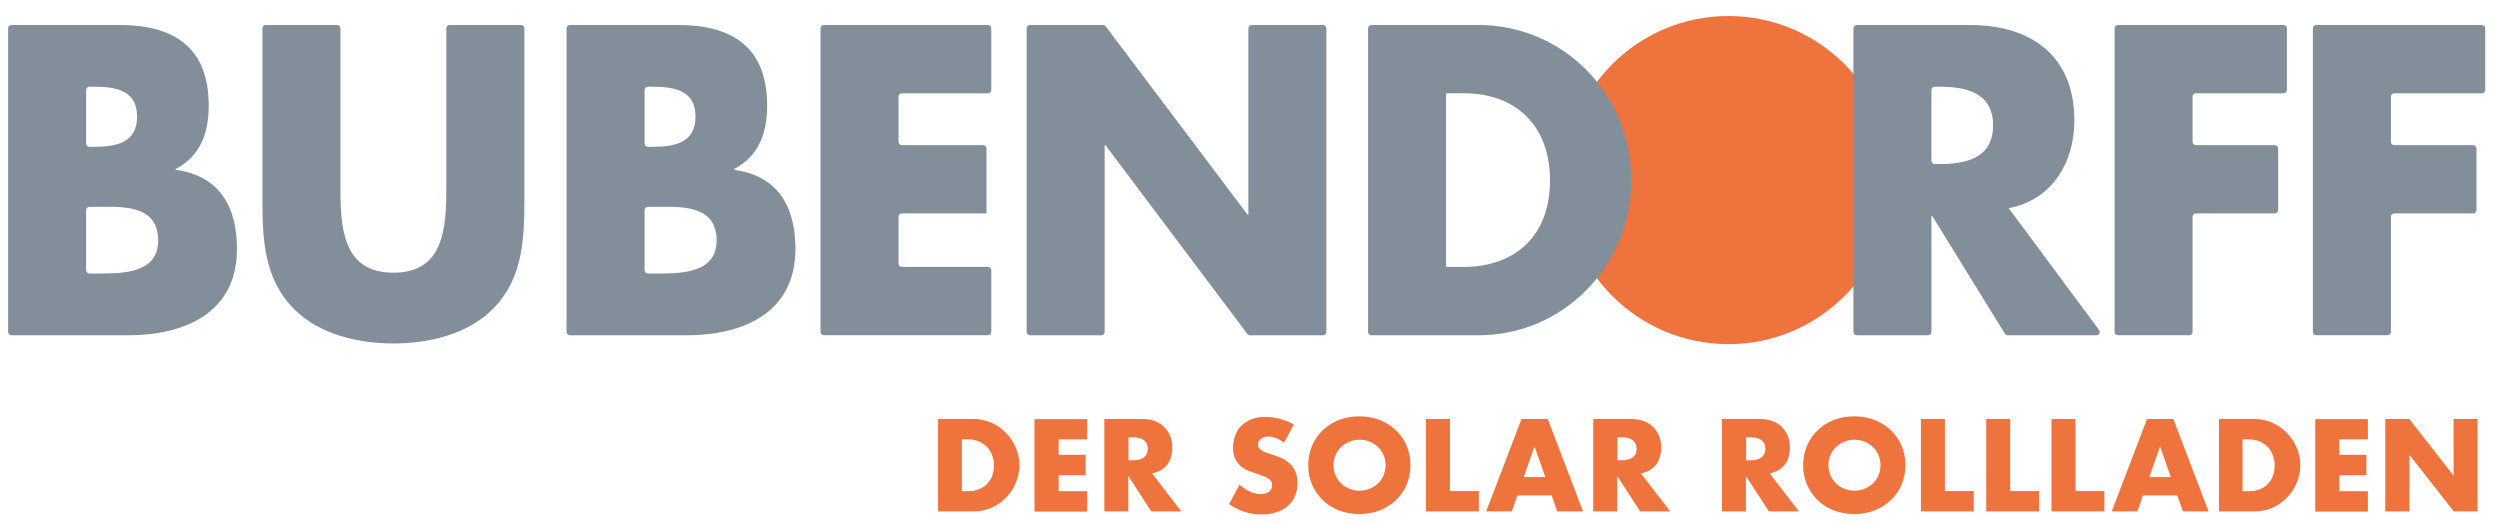
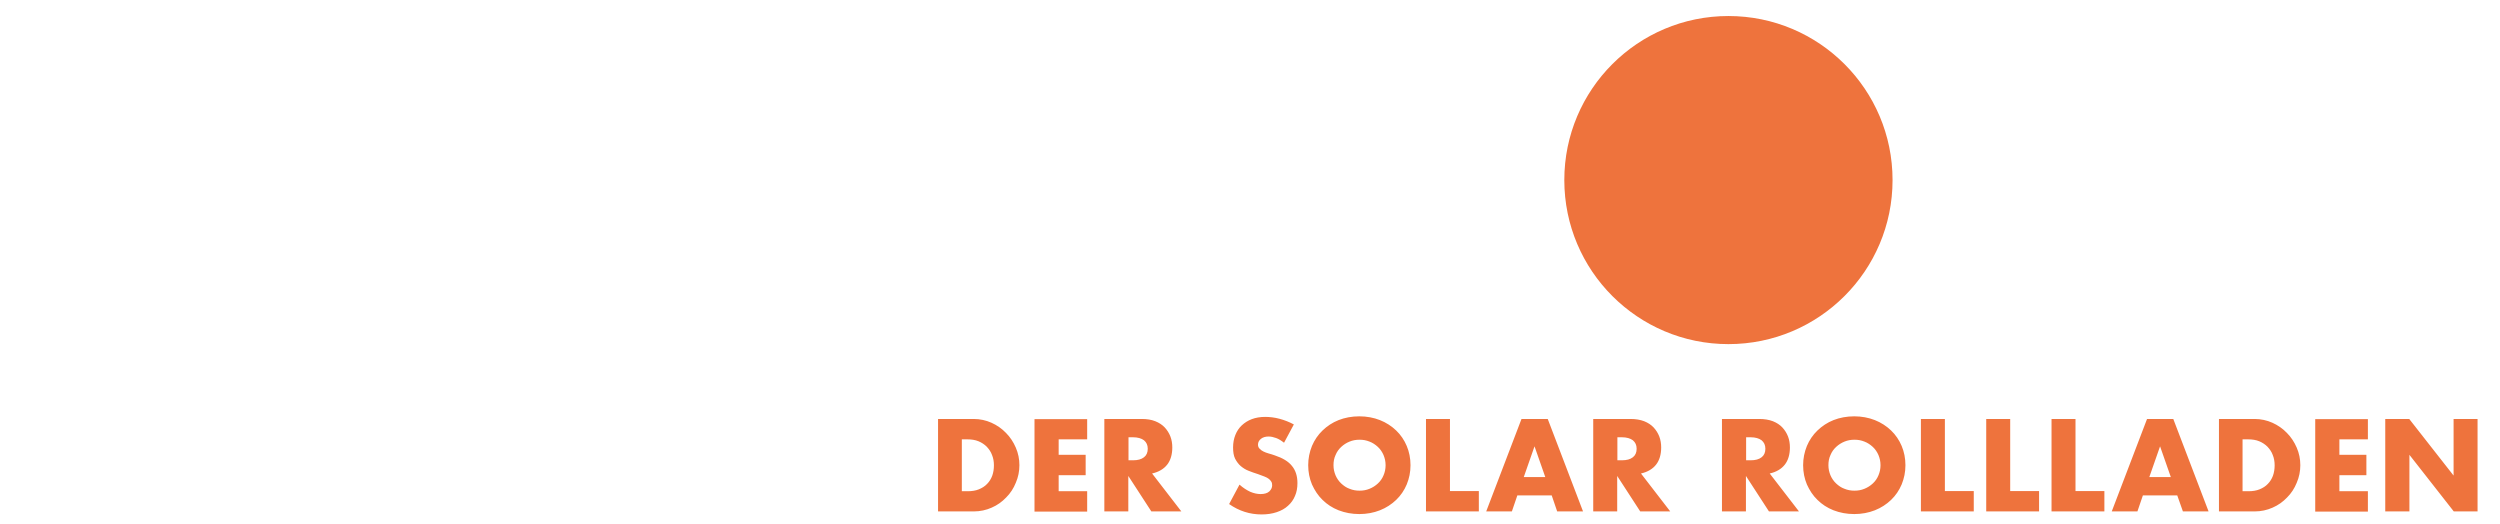
<svg xmlns="http://www.w3.org/2000/svg" width="100%" height="100%" viewBox="0 0 310 65" version="1.1" xml:space="preserve" style="fill-rule:evenodd;clip-rule:evenodd;stroke-linejoin:round;stroke-miterlimit:2;">
  <g transform="matrix(1,0,0,1,-1826,0)">
    <g id="logo-bubendorff-de" transform="matrix(0.161,0,0,0.06,1826,0)">
      <rect x="0" y="0" width="1920" height="1080" style="fill:none;" />
      <g transform="matrix(1.378,0,0,3.696,-362.705,-1480.43)">
        <circle id="sun" cx="1229.26" cy="501.24" r="91.73" style="fill:rgb(238,115,61);" />
-         <path id="name" d="M267.74,586.12L267.74,416.41C267.74,415.37 268.58,414.53 269.62,414.53L330.03,414.53C359.85,414.53 379.87,426.49 379.87,459.63C379.87,475.28 374.98,487.93 361.4,495.06L361.4,495.52C385.43,498.74 395.66,515.54 395.66,539.7C395.66,576.05 365.62,588.02 334.92,588.02L269.61,588.02C268.59,588.01 267.74,587.16 267.74,586.12ZM311.35,480.74C311.35,481.78 312.19,482.62 313.23,482.62L316.24,482.62C327.81,482.62 339.82,480.55 339.82,465.82C339.82,449.94 326.25,449.02 314.46,449.02L313.23,449.02C312.19,449.02 311.35,449.86 311.35,450.9L311.35,480.74ZM311.35,551.61C311.35,552.65 312.19,553.49 313.23,553.49L316.91,553.49C329.82,553.49 351.62,554.18 351.62,535.08C351.62,514.14 330.04,516.21 315.8,516.21L313.23,516.21C312.19,516.21 311.35,517.05 311.35,518.09L311.35,551.61ZM554.42,414.52C555.46,414.52 556.3,415.36 556.3,416.4L556.3,512.07C556.3,534.39 555.41,556.48 538.72,573.27C524.7,587.54 502.68,592.6 483.1,592.6C463.52,592.6 441.49,587.54 427.47,573.27C410.78,556.47 409.89,534.39 409.89,512.07L409.89,416.4C409.89,415.36 410.73,414.52 411.77,414.52L451.61,414.52C452.65,414.52 453.49,415.36 453.49,416.4L453.49,505.86C453.49,528.41 455.05,553.03 483.08,553.03C511.11,553.03 512.67,528.41 512.67,505.86L512.67,416.4C512.67,415.36 513.51,414.52 514.55,414.52L554.42,414.52ZM765.42,454.6L765.42,479.82C765.42,480.86 766.26,481.7 767.3,481.7L812.71,481.7C813.75,481.7 814.59,482.54 814.59,483.58L814.59,519.89L767.3,519.89C766.26,519.89 765.42,520.73 765.42,521.77L765.42,547.91C765.42,548.95 766.26,549.79 767.3,549.79L815.37,549.79C816.41,549.79 817.25,550.63 817.25,551.67L817.25,586.1C817.25,587.14 816.41,587.98 815.37,587.98L723.69,587.98C722.65,587.98 721.81,587.14 721.81,586.1L721.81,416.41C721.81,415.37 722.65,414.53 723.69,414.53L815.37,414.53C816.41,414.53 817.25,415.37 817.25,416.41L817.25,450.84C817.25,451.88 816.41,452.72 815.37,452.72L767.3,452.72C766.26,452.72 765.42,453.56 765.42,454.6ZM838.91,414.52L879.7,414.52C880.29,414.52 880.85,414.8 881.2,415.27L960.51,520.59L960.95,520.59L960.95,416.41C960.95,415.37 961.79,414.53 962.83,414.53L1002.67,414.53C1003.71,414.53 1004.55,415.37 1004.55,416.41L1004.55,586.13C1004.55,587.17 1003.71,588.01 1002.67,588.01L961.88,588.01C961.29,588.01 960.73,587.73 960.37,587.26L881.06,481.71L880.62,481.71L880.62,586.13C880.62,587.17 879.78,588.01 878.74,588.01L838.9,588.01C837.86,588.01 837.02,587.17 837.02,586.13L837.02,416.41C837.02,415.36 837.86,414.52 838.91,414.52ZM1027.84,416.41C1027.84,415.37 1028.68,414.53 1029.72,414.53L1089.69,414.53C1136.42,414.53 1174.91,452.49 1174.91,501.27C1174.91,550.05 1136.2,588.01 1089.69,588.01L1029.72,588.01C1028.68,588.01 1027.84,587.17 1027.84,586.13L1027.84,416.41ZM1071.44,549.81L1081.24,549.81C1107.27,549.81 1129.52,535.08 1129.52,501.26C1129.52,470.2 1109.72,452.71 1081.68,452.71L1071.44,452.71L1071.44,549.81ZM1434.87,588.01L1385.37,588.01C1384.72,588.01 1384.11,587.67 1383.77,587.12L1343.16,521.29L1342.72,521.29L1342.72,586.13C1342.72,587.17 1341.88,588.01 1340.84,588.01L1301,588.01C1299.96,588.01 1299.12,587.17 1299.12,586.13L1299.12,416.41C1299.12,415.37 1299.96,414.53 1301,414.53L1364.31,414.53C1397.46,414.53 1422.6,430.87 1422.6,467.91C1422.6,491.84 1409.7,512.55 1385.89,516.92L1436.39,585.01C1437.3,586.24 1436.41,588.01 1434.87,588.01ZM1342.71,490.41C1342.71,491.45 1343.55,492.29 1344.59,492.29L1346.93,492.29C1361.17,492.29 1377.19,489.53 1377.19,470.66C1377.19,451.79 1361.17,449.03 1346.93,449.03L1344.59,449.03C1343.55,449.03 1342.71,449.87 1342.71,450.91L1342.71,490.41ZM1488.68,454.6L1488.68,479.82C1488.68,480.86 1489.52,481.7 1490.56,481.7L1534.63,481.7C1535.67,481.7 1536.51,482.54 1536.51,483.58L1536.51,518.01C1536.51,519.05 1535.67,519.89 1534.63,519.89L1490.56,519.89C1489.52,519.89 1488.68,520.73 1488.68,521.77L1488.68,586.11C1488.68,587.15 1487.84,587.99 1486.8,587.99L1446.96,587.99C1445.92,587.99 1445.08,587.15 1445.08,586.11L1445.08,416.41C1445.08,415.37 1445.92,414.53 1446.96,414.53L1539.53,414.53C1540.57,414.53 1541.41,415.37 1541.41,416.41L1541.41,450.84C1541.41,451.88 1540.57,452.72 1539.53,452.72L1490.56,452.72C1489.53,452.72 1488.68,453.56 1488.68,454.6ZM1599.52,454.6L1599.52,479.82C1599.52,480.86 1600.36,481.7 1601.4,481.7L1645.47,481.7C1646.51,481.7 1647.35,482.54 1647.35,483.58L1647.35,518.01C1647.35,519.05 1646.51,519.89 1645.47,519.89L1601.4,519.89C1600.36,519.89 1599.52,520.73 1599.52,521.77L1599.52,586.11C1599.52,587.15 1598.68,587.99 1597.64,587.99L1557.8,587.99C1556.76,587.99 1555.92,587.15 1555.92,586.11L1555.92,416.41C1555.92,415.37 1556.76,414.53 1557.8,414.53L1650.37,414.53C1651.41,414.53 1652.25,415.37 1652.25,416.41L1652.25,450.84C1652.25,451.88 1651.41,452.72 1650.37,452.72L1601.4,452.72C1600.37,452.72 1599.52,453.56 1599.52,454.6ZM579.86,586.12L579.86,416.41C579.86,415.37 580.7,414.53 581.74,414.53L642.15,414.53C671.97,414.53 691.99,426.49 691.99,459.63C691.99,475.28 687.1,487.93 673.52,495.06L673.52,495.52C697.55,498.74 707.78,515.54 707.78,539.7C707.78,576.05 677.74,588.02 647.04,588.02L581.73,588.02C580.71,588.01 579.86,587.16 579.86,586.12ZM623.47,551.61C623.47,552.65 624.31,553.49 625.35,553.49L629.03,553.49C641.94,553.49 663.74,554.18 663.74,535.08C663.74,514.14 642.16,516.21 627.92,516.21L625.35,516.21C624.31,516.21 623.47,517.05 623.47,518.09L623.47,551.61ZM623.47,480.74C623.47,481.78 624.31,482.62 625.35,482.62L628.36,482.62C639.93,482.62 651.94,480.55 651.94,465.82C651.94,449.94 638.37,449.02 626.58,449.02L625.35,449.02C624.31,449.02 623.47,449.86 623.47,450.9L623.47,480.74Z" style="fill:rgb(130,143,154);" />
        <g transform="matrix(1.055,0,0,1.055,-51.224,71.135)">
          <path d="M795,534.3L813.9,534.3C817.2,534.3 820.4,535 823.3,536.3C826.2,537.6 828.8,539.4 831,541.7C833.2,543.9 834.9,546.5 836.2,549.5C837.5,552.5 838.1,555.6 838.1,558.8C838.1,562 837.5,565.1 836.2,568.1C835,571.1 833.3,573.7 831.1,575.9C828.9,578.2 826.4,580 823.4,581.3C820.5,582.6 817.3,583.3 813.9,583.3L795,583.3L795,534.3ZM807.6,572.6L810.7,572.6C812.9,572.6 814.9,572.3 816.6,571.6C818.3,570.9 819.8,570 821,568.7C822.2,567.5 823.1,566 823.7,564.4C824.3,562.7 824.6,560.9 824.6,558.9C824.6,556.9 824.3,555.1 823.6,553.4C823,551.7 822,550.3 820.8,549C819.6,547.8 818.1,546.8 816.4,546.1C814.7,545.4 812.7,545.1 810.5,545.1L807.6,545.1L807.6,572.6ZM874,545.1L858.9,545.1L858.9,553.3L873.2,553.3L873.2,564.1L858.9,564.1L858.9,572.6L874,572.6L874,583.4L846.1,583.4L846.1,534.4L874,534.4L874,545.1ZM923.9,583.3L908,583.3L895.8,564.5L895.8,583.3L883.1,583.3L883.1,534.3L903,534.3C905.7,534.3 908.1,534.7 910.1,535.5C912.1,536.3 913.8,537.4 915.1,538.8C916.4,540.2 917.4,541.8 918.1,543.6C918.8,545.4 919.1,547.4 919.1,549.4C919.1,553.1 918.2,556.2 916.4,558.5C914.6,560.8 911.9,562.4 908.4,563.2L923.9,583.3ZM895.9,556.2L898.3,556.2C900.8,556.2 902.7,555.7 904.1,554.6C905.4,553.6 906.1,552.1 906.1,550.1C906.1,548.1 905.4,546.7 904.1,545.6C902.8,544.6 900.8,544 898.3,544L895.9,544L895.9,556.2ZM978.3,546.9C976.9,545.8 975.5,544.9 974.1,544.4C972.7,543.9 971.4,543.6 970.1,543.6C968.5,543.6 967.1,544 966.1,544.8C965.1,545.6 964.5,546.6 964.5,547.9C964.5,548.8 964.8,549.5 965.3,550C965.8,550.6 966.5,551.1 967.3,551.5C968.1,551.9 969.1,552.3 970.2,552.6C971.3,552.9 972.3,553.2 973.4,553.6C977.6,555 980.6,556.8 982.5,559.2C984.4,561.5 985.4,564.5 985.4,568.3C985.4,570.8 985,573.1 984.1,575.1C983.3,577.1 982,578.9 980.4,580.3C978.8,581.8 976.8,582.9 974.4,583.7C972,584.5 969.4,584.9 966.4,584.9C960.2,584.9 954.5,583.1 949.2,579.4L954.7,569.1C956.6,570.8 958.5,572 960.4,572.9C962.3,573.7 964.1,574.1 965.9,574.1C968,574.1 969.5,573.6 970.5,572.7C971.5,571.7 972,570.7 972,569.5C972,568.8 971.9,568.1 971.6,567.6C971.3,567.1 970.9,566.6 970.3,566.1C969.7,565.6 968.9,565.2 967.9,564.8C966.9,564.4 965.7,564 964.4,563.5C962.8,563 961.1,562.4 959.6,561.8C958,561.2 956.6,560.3 955.4,559.3C954.2,558.3 953.2,556.9 952.4,555.4C951.6,553.8 951.3,551.8 951.3,549.4C951.3,547 951.7,544.8 952.5,542.8C953.3,540.8 954.4,539.1 955.9,537.7C957.4,536.3 959.1,535.2 961.2,534.4C963.3,533.6 965.7,533.2 968.3,533.2C970.7,533.2 973.3,533.5 975.9,534.2C978.5,534.9 981.1,535.9 983.5,537.2L978.3,546.9ZM991.1,558.8C991.1,555.2 991.8,551.8 993.1,548.6C994.4,545.5 996.3,542.7 998.7,540.4C1001.1,538.1 1003.9,536.2 1007.2,534.9C1010.5,533.6 1014.2,532.9 1018.2,532.9C1022.1,532.9 1025.8,533.6 1029.1,534.9C1032.4,536.2 1035.3,538.1 1037.7,540.4C1040.1,542.7 1042,545.5 1043.3,548.6C1044.6,551.7 1045.3,555.1 1045.3,558.8C1045.3,562.5 1044.6,565.8 1043.3,569C1042,572.1 1040.1,574.9 1037.7,577.2C1035.3,579.5 1032.4,581.4 1029.1,582.7C1025.8,584 1022.1,584.7 1018.2,584.7C1014.2,584.7 1010.6,584 1007.2,582.7C1003.9,581.4 1001,579.5 998.7,577.2C996.3,574.9 994.5,572.1 993.1,569C991.8,565.9 991.1,562.5 991.1,558.8ZM1004.5,558.8C1004.5,560.8 1004.9,562.5 1005.6,564.2C1006.3,565.8 1007.3,567.3 1008.6,568.5C1009.9,569.7 1011.3,570.7 1013,571.3C1014.7,572 1016.4,572.3 1018.3,572.3C1020.2,572.3 1021.9,572 1023.6,571.3C1025.3,570.6 1026.7,569.7 1028,568.5C1029.3,567.3 1030.3,565.9 1031,564.2C1031.7,562.6 1032.1,560.8 1032.1,558.8C1032.1,556.8 1031.7,555.1 1031,553.4C1030.3,551.8 1029.3,550.3 1028,549.1C1026.7,547.9 1025.2,546.9 1023.6,546.3C1021.9,545.6 1020.2,545.3 1018.3,545.3C1016.4,545.3 1014.7,545.6 1013,546.3C1011.3,547 1009.9,547.9 1008.6,549.1C1007.3,550.3 1006.3,551.7 1005.6,553.4C1004.8,555.1 1004.5,556.9 1004.5,558.8ZM1066.2,534.3L1066.2,572.5L1081.5,572.5L1081.5,583.3L1053.5,583.3L1053.5,534.3L1066.2,534.3ZM1120.1,574.8L1101.9,574.8L1099,583.3L1085.4,583.3L1104.1,534.3L1118,534.3L1136.7,583.3L1123,583.3L1120.1,574.8ZM1116.7,565.1L1111,548.8L1105.3,565.1L1116.7,565.1ZM1182.9,583.3L1167,583.3L1154.8,564.5L1154.8,583.3L1142.1,583.3L1142.1,534.3L1161.9,534.3C1164.6,534.3 1167,534.7 1169.1,535.5C1171.1,536.3 1172.8,537.4 1174.1,538.8C1175.4,540.2 1176.4,541.8 1177.1,543.6C1177.8,545.4 1178.1,547.4 1178.1,549.4C1178.1,553.1 1177.2,556.2 1175.4,558.5C1173.6,560.8 1170.9,562.4 1167.4,563.2L1182.9,583.3ZM1154.9,556.2L1157.3,556.2C1159.8,556.2 1161.7,555.7 1163.1,554.6C1164.4,553.6 1165.1,552.1 1165.1,550.1C1165.1,548.1 1164.4,546.7 1163.1,545.6C1161.8,544.6 1159.8,544 1157.3,544L1154.9,544L1154.9,556.2ZM1251.1,583.3L1235.2,583.3L1223,564.5L1223,583.3L1210.3,583.3L1210.3,534.3L1230.1,534.3C1232.8,534.3 1235.2,534.7 1237.3,535.5C1239.3,536.3 1241,537.4 1242.3,538.8C1243.6,540.2 1244.6,541.8 1245.3,543.6C1246,545.4 1246.3,547.4 1246.3,549.4C1246.3,553.1 1245.4,556.2 1243.6,558.5C1241.8,560.8 1239.1,562.4 1235.6,563.2L1251.1,583.3ZM1223.1,556.2L1225.5,556.2C1228,556.2 1229.9,555.7 1231.3,554.6C1232.6,553.6 1233.3,552.1 1233.3,550.1C1233.3,548.1 1232.6,546.7 1231.3,545.6C1230,544.6 1228,544 1225.5,544L1223.1,544L1223.1,556.2ZM1253.3,558.8C1253.3,555.2 1254,551.8 1255.3,548.6C1256.6,545.5 1258.5,542.7 1260.9,540.4C1263.3,538.1 1266.1,536.2 1269.4,534.9C1272.7,533.6 1276.4,532.9 1280.4,532.9C1284.3,532.9 1288,533.6 1291.3,534.9C1294.6,536.2 1297.5,538.1 1299.9,540.4C1302.3,542.7 1304.2,545.5 1305.5,548.6C1306.8,551.7 1307.5,555.1 1307.5,558.8C1307.5,562.5 1306.8,565.8 1305.5,569C1304.2,572.1 1302.3,574.9 1299.9,577.2C1297.5,579.5 1294.6,581.4 1291.3,582.7C1288,584 1284.3,584.7 1280.4,584.7C1276.4,584.7 1272.8,584 1269.4,582.7C1266.1,581.4 1263.2,579.5 1260.9,577.2C1258.5,574.9 1256.7,572.1 1255.3,569C1254,565.9 1253.3,562.5 1253.3,558.8ZM1266.7,558.8C1266.7,560.8 1267.1,562.5 1267.8,564.2C1268.5,565.8 1269.5,567.3 1270.8,568.5C1272.1,569.7 1273.5,570.7 1275.2,571.3C1276.9,572 1278.6,572.3 1280.5,572.3C1282.4,572.3 1284.1,572 1285.8,571.3C1287.5,570.6 1288.9,569.7 1290.2,568.5C1291.5,567.3 1292.5,565.9 1293.2,564.2C1293.9,562.6 1294.3,560.8 1294.3,558.8C1294.3,556.8 1293.9,555.1 1293.2,553.4C1292.5,551.8 1291.5,550.3 1290.2,549.1C1288.9,547.9 1287.4,546.9 1285.8,546.3C1284.1,545.6 1282.4,545.3 1280.5,545.3C1278.6,545.3 1276.9,545.6 1275.2,546.3C1273.5,547 1272.1,547.9 1270.8,549.1C1269.5,550.3 1268.5,551.7 1267.8,553.4C1267,555.1 1266.7,556.9 1266.7,558.8ZM1328.4,534.3L1328.4,572.5L1343.7,572.5L1343.7,583.3L1315.7,583.3L1315.7,534.3L1328.4,534.3ZM1363,534.3L1363,572.5L1378.3,572.5L1378.3,583.3L1350.3,583.3L1350.3,534.3L1363,534.3ZM1397.6,534.3L1397.6,572.5L1412.9,572.5L1412.9,583.3L1384.9,583.3L1384.9,534.3L1397.6,534.3ZM1451.5,574.8L1433.3,574.8L1430.4,583.3L1416.8,583.3L1435.5,534.3L1449.4,534.3L1468.1,583.3L1454.5,583.3L1451.5,574.8ZM1448.1,565.1L1442.4,548.8L1436.7,565.1L1448.1,565.1ZM1473.6,534.3L1492.5,534.3C1495.8,534.3 1499,535 1501.9,536.3C1504.8,537.6 1507.4,539.4 1509.6,541.7C1511.8,543.9 1513.5,546.5 1514.8,549.5C1516.1,552.5 1516.7,555.6 1516.7,558.8C1516.7,562 1516.1,565.1 1514.8,568.1C1513.6,571.1 1511.9,573.7 1509.7,575.9C1507.5,578.2 1505,580 1502,581.3C1499.1,582.6 1495.9,583.3 1492.5,583.3L1473.6,583.3L1473.6,534.3ZM1486.1,572.6L1489.2,572.6C1491.4,572.6 1493.4,572.3 1495.1,571.6C1496.8,570.9 1498.3,570 1499.5,568.7C1500.7,567.5 1501.6,566 1502.2,564.4C1502.8,562.7 1503.1,560.9 1503.1,558.9C1503.1,556.9 1502.8,555.1 1502.1,553.4C1501.5,551.7 1500.5,550.3 1499.3,549C1498.1,547.8 1496.6,546.8 1494.9,546.1C1493.2,545.4 1491.2,545.1 1489,545.1L1486.1,545.1L1486.1,572.6ZM1552.5,545.1L1537.4,545.1L1537.4,553.3L1551.7,553.3L1551.7,564.1L1537.4,564.1L1537.4,572.6L1552.5,572.6L1552.5,583.4L1524.6,583.4L1524.6,534.4L1552.5,534.4L1552.5,545.1ZM1561.7,583.3L1561.7,534.3L1574.4,534.3L1597.9,564.3L1597.9,534.3L1610.6,534.3L1610.6,583.3L1598,583.3L1574.5,553.3L1574.5,583.3L1561.7,583.3Z" style="fill:rgb(238,115,61);" />
        </g>
      </g>
    </g>
  </g>
</svg>